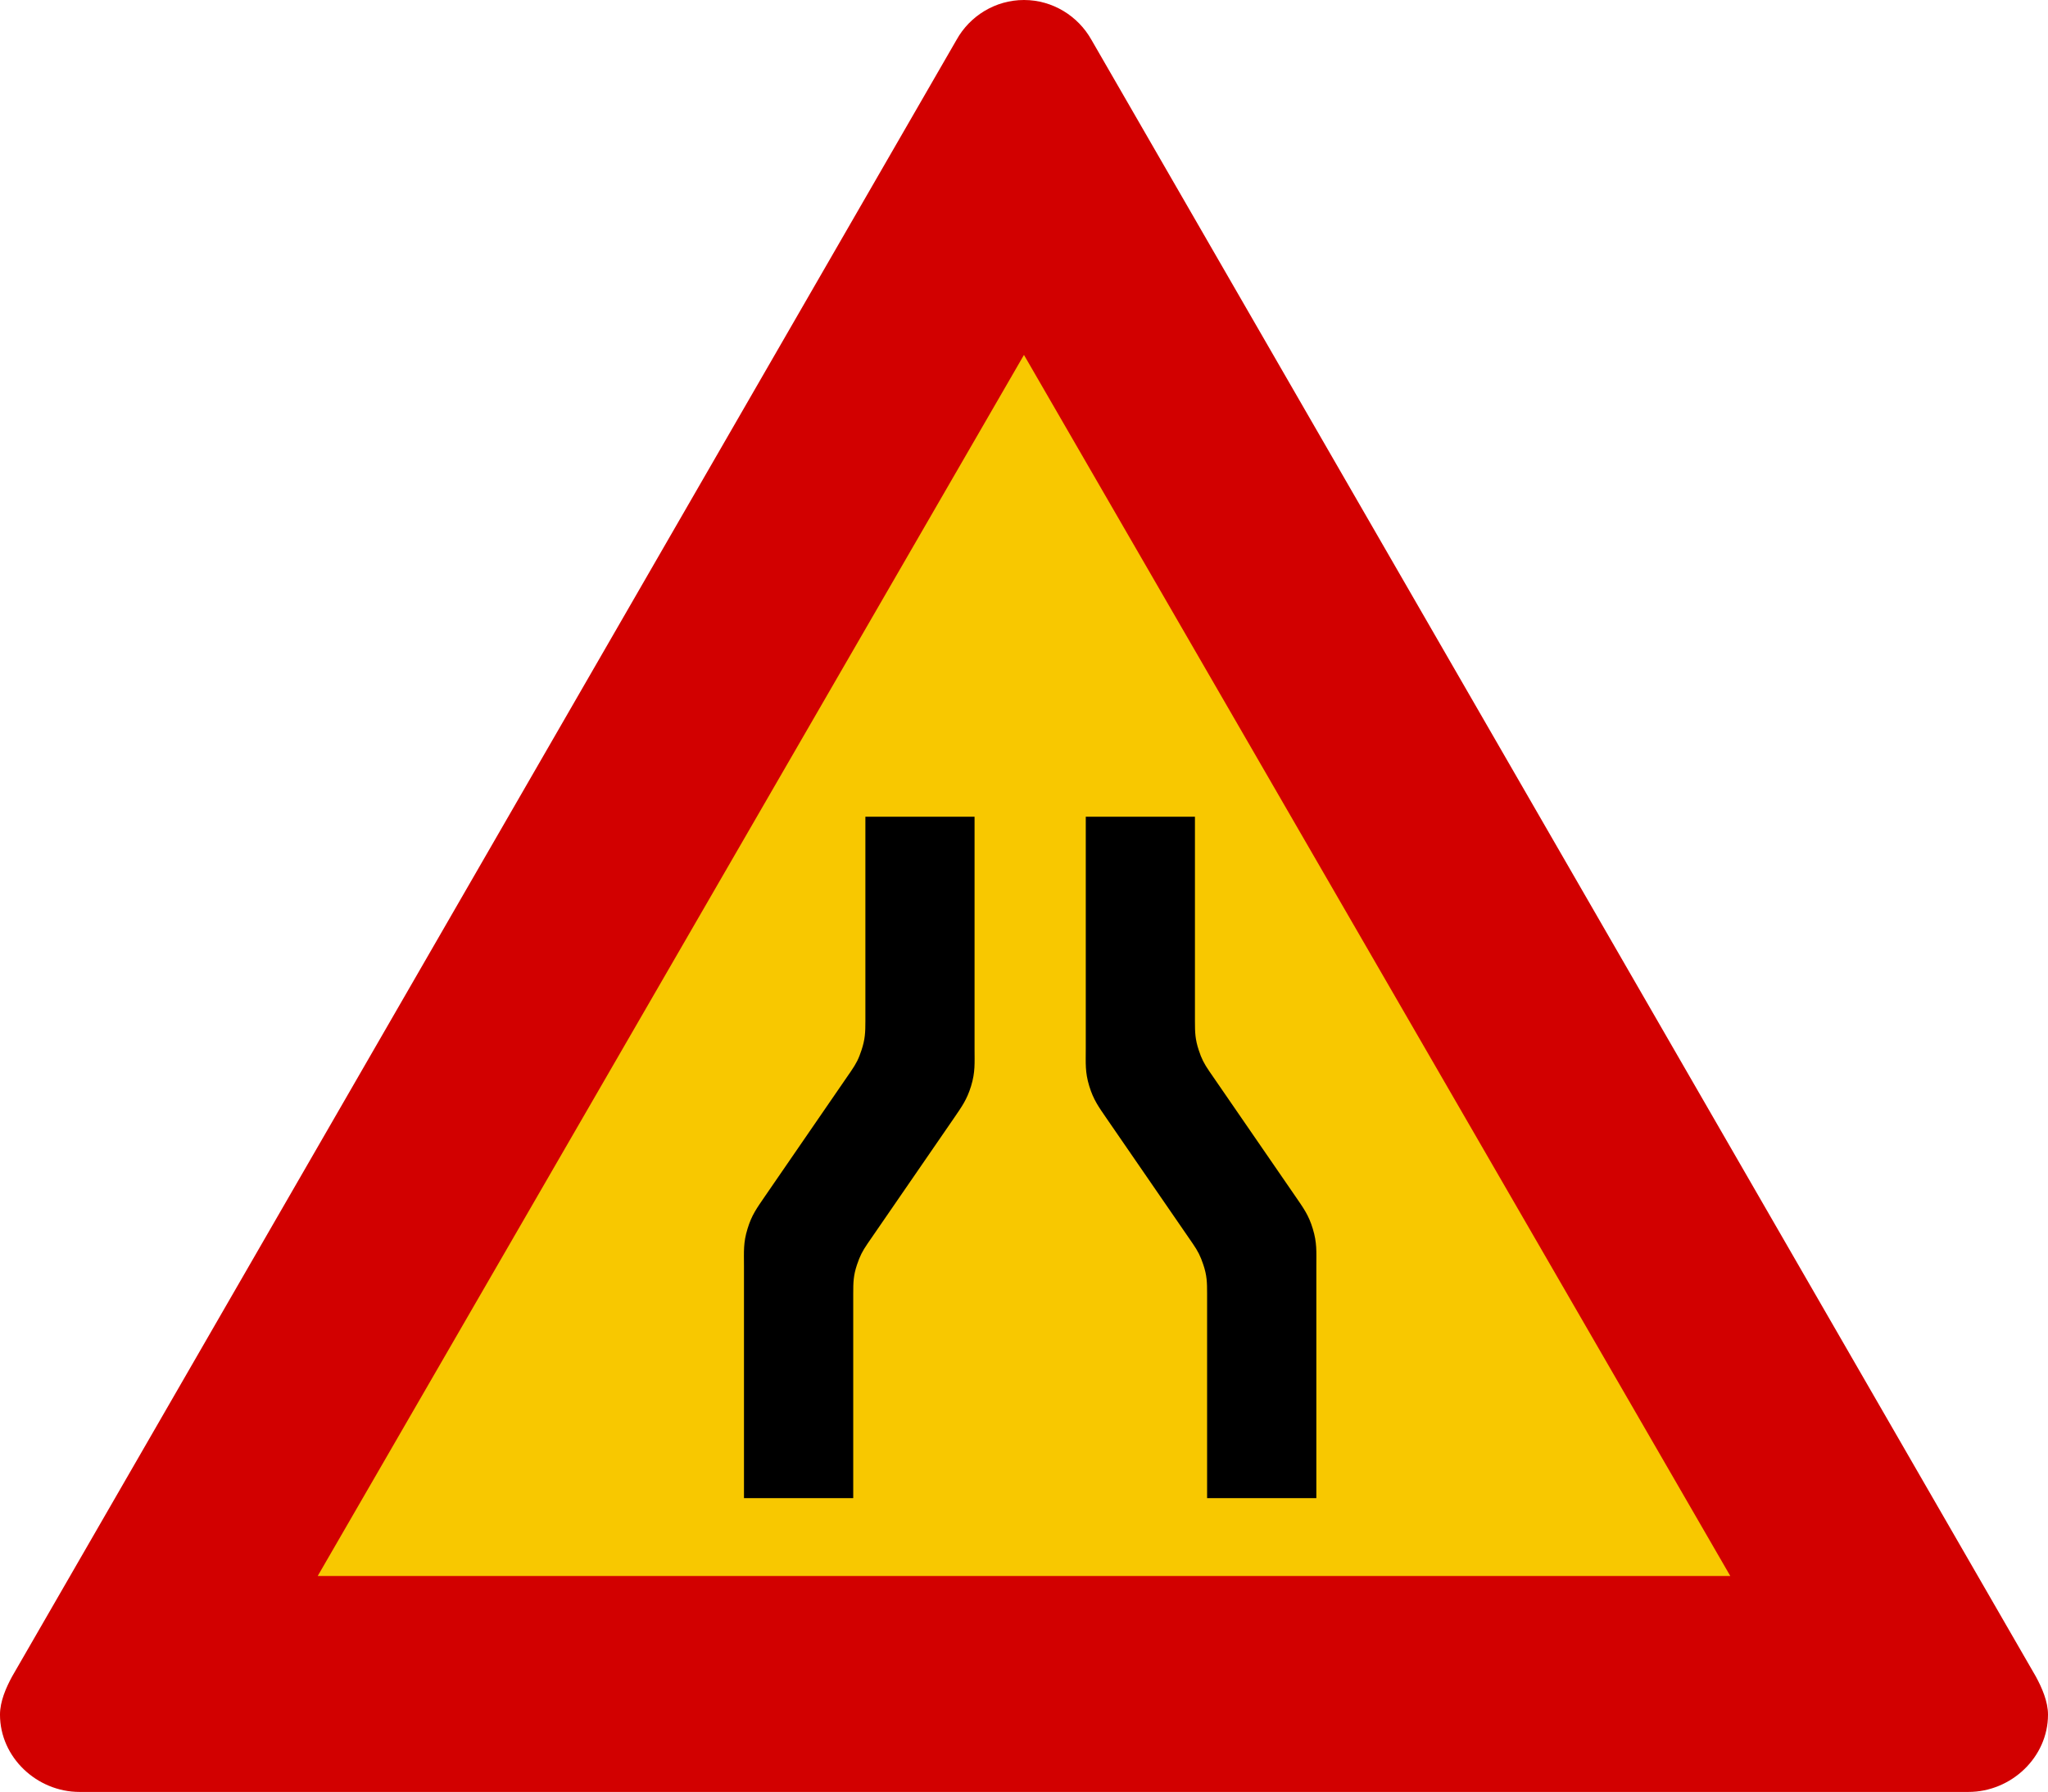
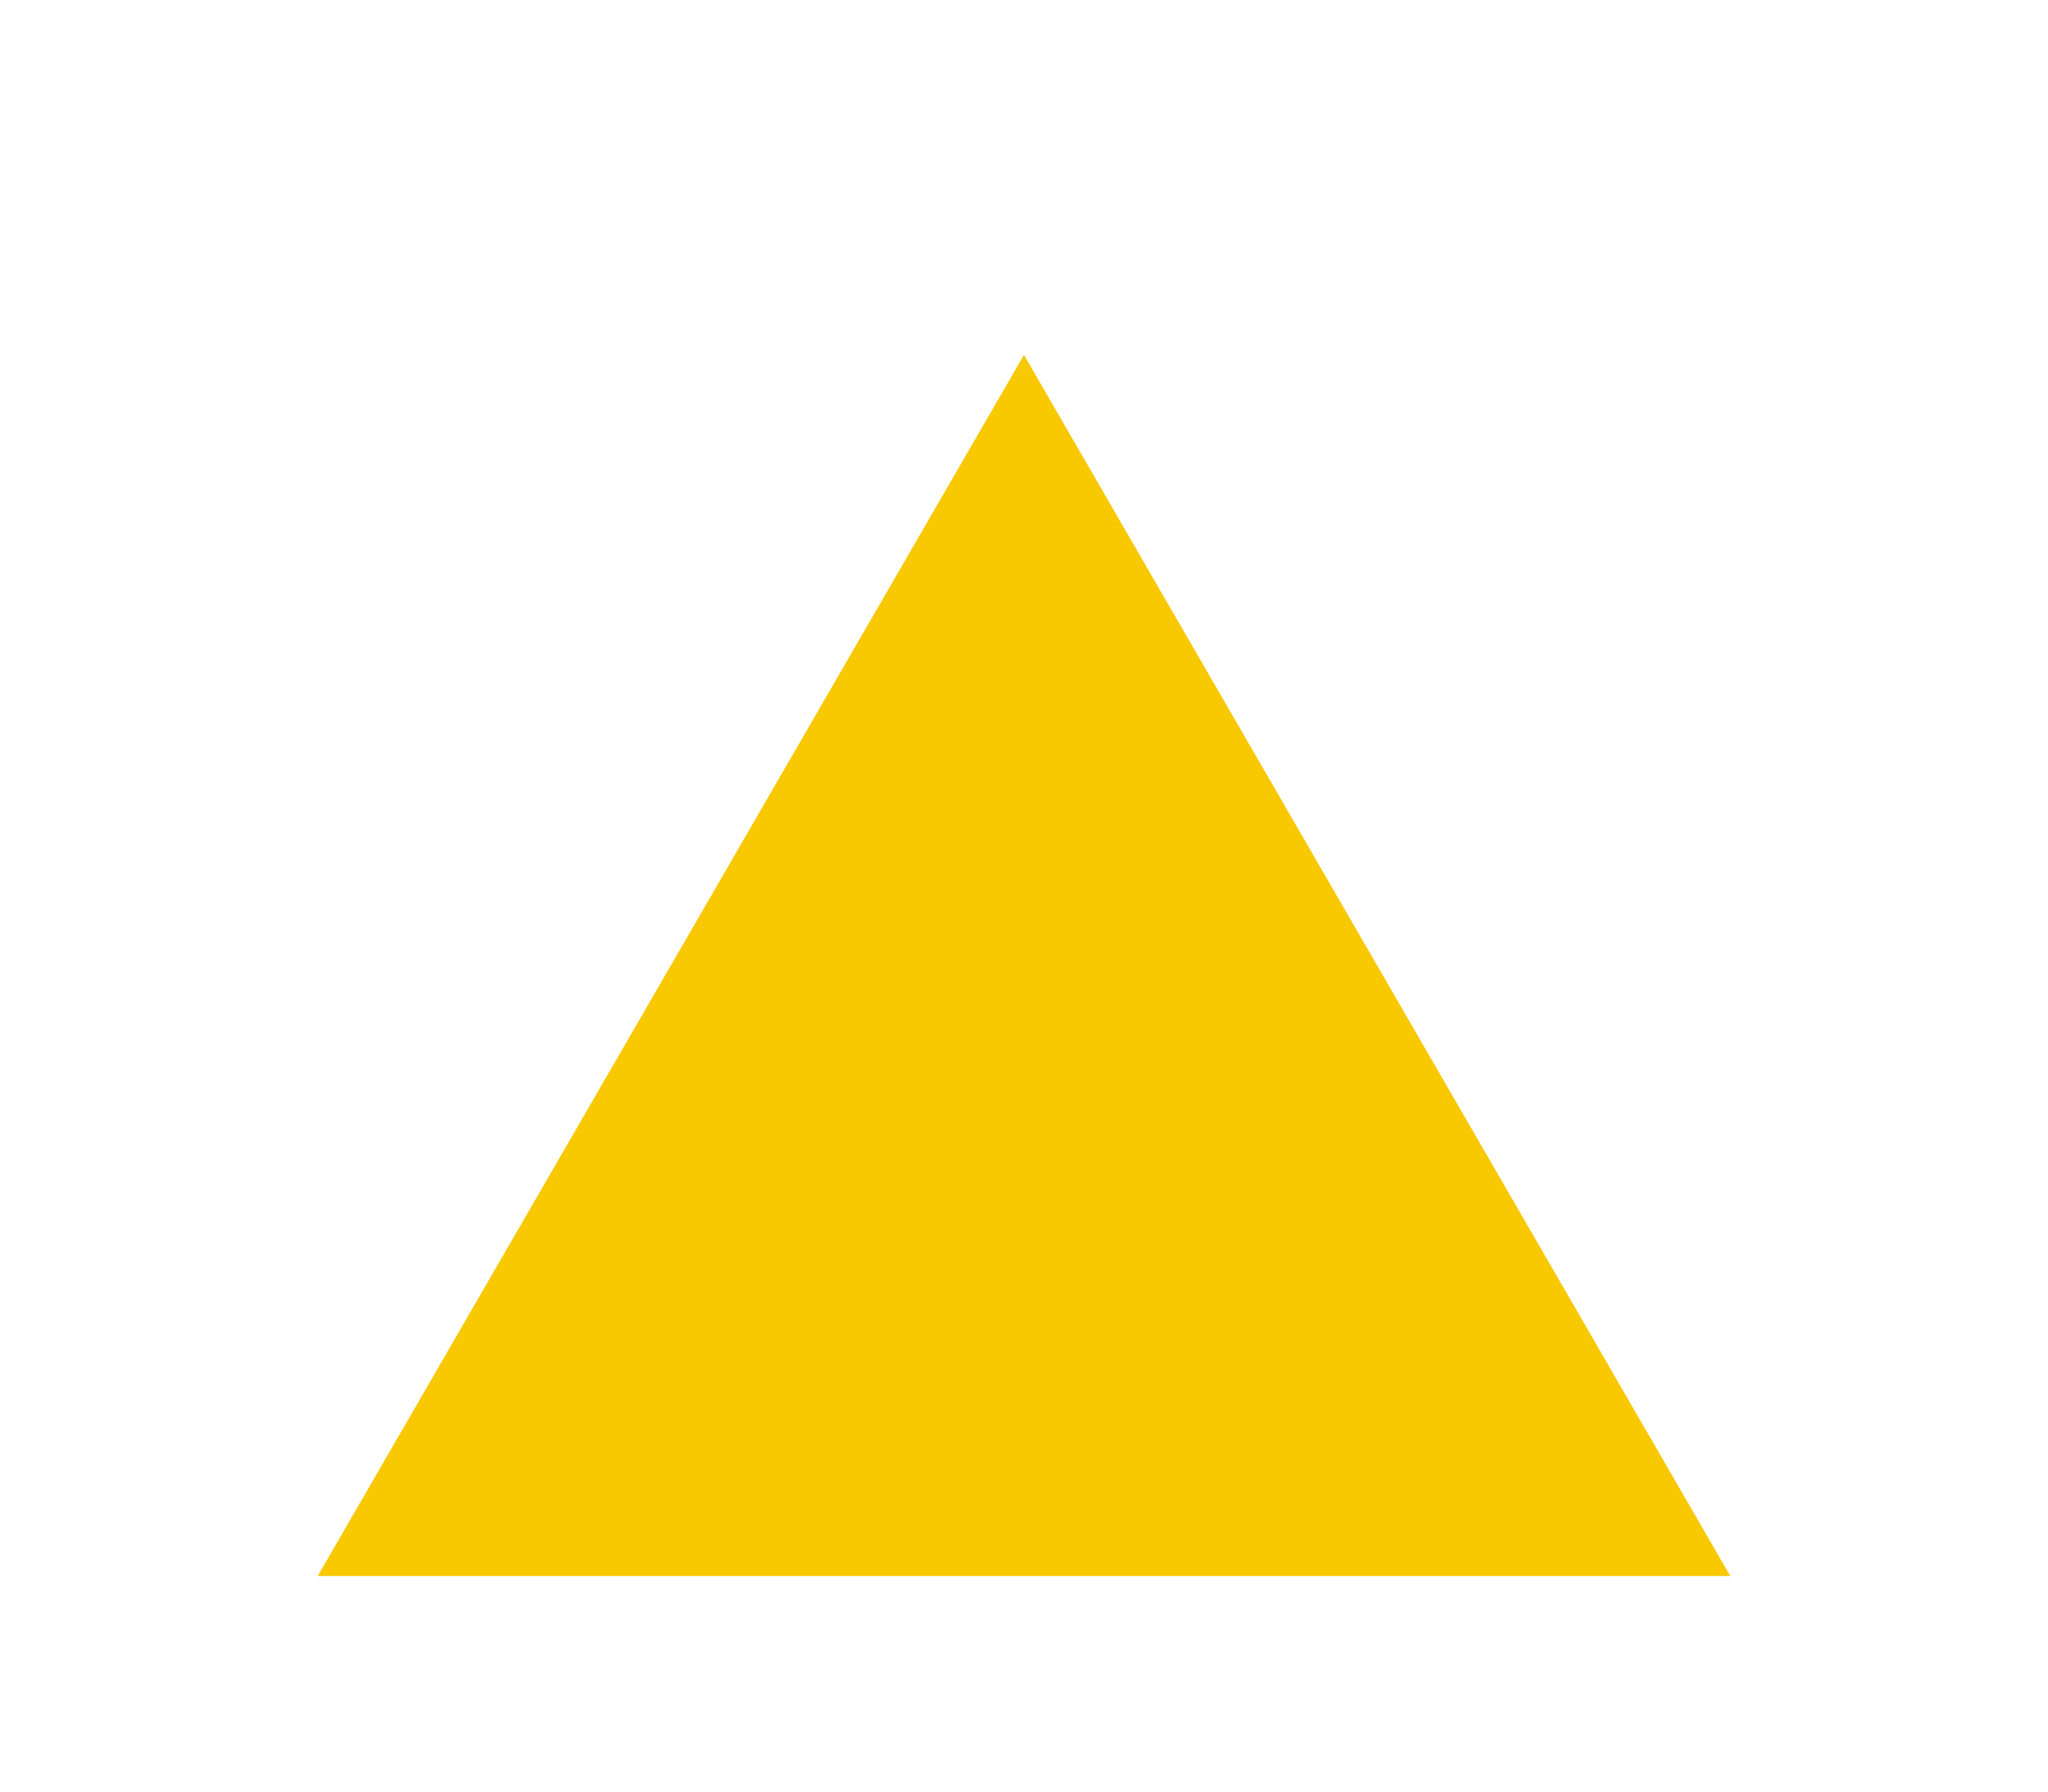
<svg xmlns="http://www.w3.org/2000/svg" xmlns:ns1="http://www.inkscape.org/namespaces/inkscape" xmlns:ns2="http://sodipodi.sourceforge.net/DTD/sodipodi-0.dtd" width="550.547" height="481.819" id="svg9648" version="1.1" ns1:version="0.48.2 r9819" ns2:docname="AJAX1.svg">
  <defs id="defs9650">
    <ns1:perspective ns2:type="inkscape:persp3d" ns1:vp_x="0 : 526.18109 : 1" ns1:vp_y="0 : 1000 : 0" ns1:vp_z="744.09448 : 526.18109 : 1" ns1:persp3d-origin="372.04724 : 350.78739 : 1" id="perspective9656" />
    <ns1:perspective ns2:type="inkscape:persp3d" ns1:vp_x="0 : 226.5 : 1" ns1:vp_y="0 : 1000 : 0" ns1:vp_z="510 : 226.5 : 1" ns1:persp3d-origin="255 : 151 : 1" id="perspective18" />
    <ns1:perspective id="perspective9680" ns1:persp3d-origin="0.5 : 0.33333333 : 1" ns1:vp_z="1 : 0.5 : 1" ns1:vp_y="0 : 1000 : 0" ns1:vp_x="0 : 0.5 : 1" ns2:type="inkscape:persp3d" />
    <ns1:perspective id="perspective9708" ns1:persp3d-origin="0.5 : 0.33333333 : 1" ns1:vp_z="1 : 0.5 : 1" ns1:vp_y="0 : 1000 : 0" ns1:vp_x="0 : 0.5 : 1" ns2:type="inkscape:persp3d" />
    <ns1:perspective id="perspective9738" ns1:persp3d-origin="0.5 : 0.33333333 : 1" ns1:vp_z="1 : 0.5 : 1" ns1:vp_y="0 : 1000 : 0" ns1:vp_x="0 : 0.5 : 1" ns2:type="inkscape:persp3d" />
    <ns1:perspective id="perspective9768" ns1:persp3d-origin="0.5 : 0.33333333 : 1" ns1:vp_z="1 : 0.5 : 1" ns1:vp_y="0 : 1000 : 0" ns1:vp_x="0 : 0.5 : 1" ns2:type="inkscape:persp3d" />
    <ns1:perspective id="perspective9798" ns1:persp3d-origin="0.5 : 0.33333333 : 1" ns1:vp_z="1 : 0.5 : 1" ns1:vp_y="0 : 1000 : 0" ns1:vp_x="0 : 0.5 : 1" ns2:type="inkscape:persp3d" />
    <ns1:perspective id="perspective9828" ns1:persp3d-origin="0.5 : 0.33333333 : 1" ns1:vp_z="1 : 0.5 : 1" ns1:vp_y="0 : 1000 : 0" ns1:vp_x="0 : 0.5 : 1" ns2:type="inkscape:persp3d" />
    <ns1:perspective id="perspective9858" ns1:persp3d-origin="0.5 : 0.33333333 : 1" ns1:vp_z="1 : 0.5 : 1" ns1:vp_y="0 : 1000 : 0" ns1:vp_x="0 : 0.5 : 1" ns2:type="inkscape:persp3d" />
    <ns1:perspective id="perspective9905" ns1:persp3d-origin="0.5 : 0.33333333 : 1" ns1:vp_z="1 : 0.5 : 1" ns1:vp_y="0 : 1000 : 0" ns1:vp_x="0 : 0.5 : 1" ns2:type="inkscape:persp3d" />
    <ns1:perspective id="perspective9940" ns1:persp3d-origin="0.5 : 0.33333333 : 1" ns1:vp_z="1 : 0.5 : 1" ns1:vp_y="0 : 1000 : 0" ns1:vp_x="0 : 0.5 : 1" ns2:type="inkscape:persp3d" />
    <ns1:perspective id="perspective10774" ns1:persp3d-origin="0.5 : 0.33333333 : 1" ns1:vp_z="1 : 0.5 : 1" ns1:vp_y="0 : 1000 : 0" ns1:vp_x="0 : 0.5 : 1" ns2:type="inkscape:persp3d" />
    <ns1:perspective id="perspective10801" ns1:persp3d-origin="0.5 : 0.33333333 : 1" ns1:vp_z="1 : 0.5 : 1" ns1:vp_y="0 : 1000 : 0" ns1:vp_x="0 : 0.5 : 1" ns2:type="inkscape:persp3d" />
    <ns1:perspective id="perspective11613" ns1:persp3d-origin="0.5 : 0.33333333 : 1" ns1:vp_z="1 : 0.5 : 1" ns1:vp_y="0 : 1000 : 0" ns1:vp_x="0 : 0.5 : 1" ns2:type="inkscape:persp3d" />
    <ns1:perspective id="perspective11673" ns1:persp3d-origin="0.5 : 0.33333333 : 1" ns1:vp_z="1 : 0.5 : 1" ns1:vp_y="0 : 1000 : 0" ns1:vp_x="0 : 0.5 : 1" ns2:type="inkscape:persp3d" />
    <ns1:perspective id="perspective11704" ns1:persp3d-origin="0.5 : 0.33333333 : 1" ns1:vp_z="1 : 0.5 : 1" ns1:vp_y="0 : 1000 : 0" ns1:vp_x="0 : 0.5 : 1" ns2:type="inkscape:persp3d" />
    <ns1:perspective id="perspective11732" ns1:persp3d-origin="0.5 : 0.33333333 : 1" ns1:vp_z="1 : 0.5 : 1" ns1:vp_y="0 : 1000 : 0" ns1:vp_x="0 : 0.5 : 1" ns2:type="inkscape:persp3d" />
    <ns1:perspective id="perspective12545" ns1:persp3d-origin="0.5 : 0.33333333 : 1" ns1:vp_z="1 : 0.5 : 1" ns1:vp_y="0 : 1000 : 0" ns1:vp_x="0 : 0.5 : 1" ns2:type="inkscape:persp3d" />
    <ns1:perspective id="perspective12575" ns1:persp3d-origin="0.5 : 0.33333333 : 1" ns1:vp_z="1 : 0.5 : 1" ns1:vp_y="0 : 1000 : 0" ns1:vp_x="0 : 0.5 : 1" ns2:type="inkscape:persp3d" />
  </defs>
  <ns2:namedview id="base" pagecolor="#ffffff" bordercolor="#666666" borderopacity="1.0" ns1:pageopacity="0.0" ns1:pageshadow="2" ns1:zoom="0.49843731" ns1:cx="445.04924" ns1:cy="11.307601" ns1:document-units="px" ns1:current-layer="layer1" showgrid="false" ns1:window-width="1280" ns1:window-height="1004" ns1:window-x="-8" ns1:window-y="-8" ns1:window-maximized="1" />
  <g ns1:label="Livello 1" ns1:groupmode="layer" id="layer1" transform="translate(535.538,-188.511)">
-     <path d="M -242.154,199.184 11.745,639.309 c 1.603,2.952 3.264,6.666 3.264,10.243 0,11.474 -9.91,20.779 -21.385,20.779 l -507.778,0 c -11.474,0 -21.385,-9.304 -21.385,-20.779 0,-3.577 1.642,-7.291 3.245,-10.243 l 253.918,-440.125 c 3.538,-6.353 10.38,-10.673 18.101,-10.673 7.721,0 14.543,4.32 18.12,10.673" style="fill:#d20000;fill-opacity:1;fill-rule:nonzero;stroke:none" id="path6868" ns1:connector-curvature="0" ns2:nodetypes="ccssssccsc" />
    <path d="m -260.274,283.941 189.882,328.335 -379.744,0 189.862,-328.335" style="fill:#f8c800;fill-opacity:1;fill-rule:nonzero;stroke:none" id="path6870" />
    <g id="g12602" transform="translate(-560,0)">
-       <path d="m 349.523,476.516 c -1.39,-2.035 -2.054,-3.307 -2.817,-5.654 -0.958,-2.896 -1.017,-4.715 -1.017,-7.787 l 0,-54.96 -29.348,0 0,62.356 c 0,3.952 -0.214,6.3 0.939,10.076 1.135,3.698 2.504,5.557 4.696,8.746 l 23.146,33.633 c 1.39,2.035 2.035,3.307 2.817,5.635 0.978,2.915 1.017,4.735 1.017,7.807 l 0,54.96 29.368,0 0,-62.356 c 0,-3.952 0.196,-6.3 -0.96,-10.076 -1.114,-3.698 -2.504,-5.537 -4.696,-8.746 l -23.146,-33.633" style="fill:#000000;fill-opacity:1;fill-rule:nonzero;stroke:none" id="path12604" />
-       <path d="m 253.241,476.516 c 1.39,-2.035 2.054,-3.307 2.817,-5.654 0.96,-2.896 1.038,-4.715 1.038,-7.787 l 0,-54.96 29.348,0 0,62.356 c 0,3.952 0.214,6.3 -0.939,10.076 -1.135,3.698 -2.524,5.557 -4.696,8.746 l -23.146,33.633 c -1.39,2.035 -2.035,3.307 -2.817,5.635 -0.978,2.915 -1.017,4.735 -1.017,7.807 l 0,54.96 -29.368,0 0,-62.356 c 0,-3.952 -0.214,-6.3 0.958,-10.076 1.116,-3.698 2.504,-5.537 4.696,-8.746 l 23.127,-33.633" style="fill:#000000;fill-opacity:1;fill-rule:nonzero;stroke:none" id="path12606" />
-     </g>
+       </g>
  </g>
</svg>